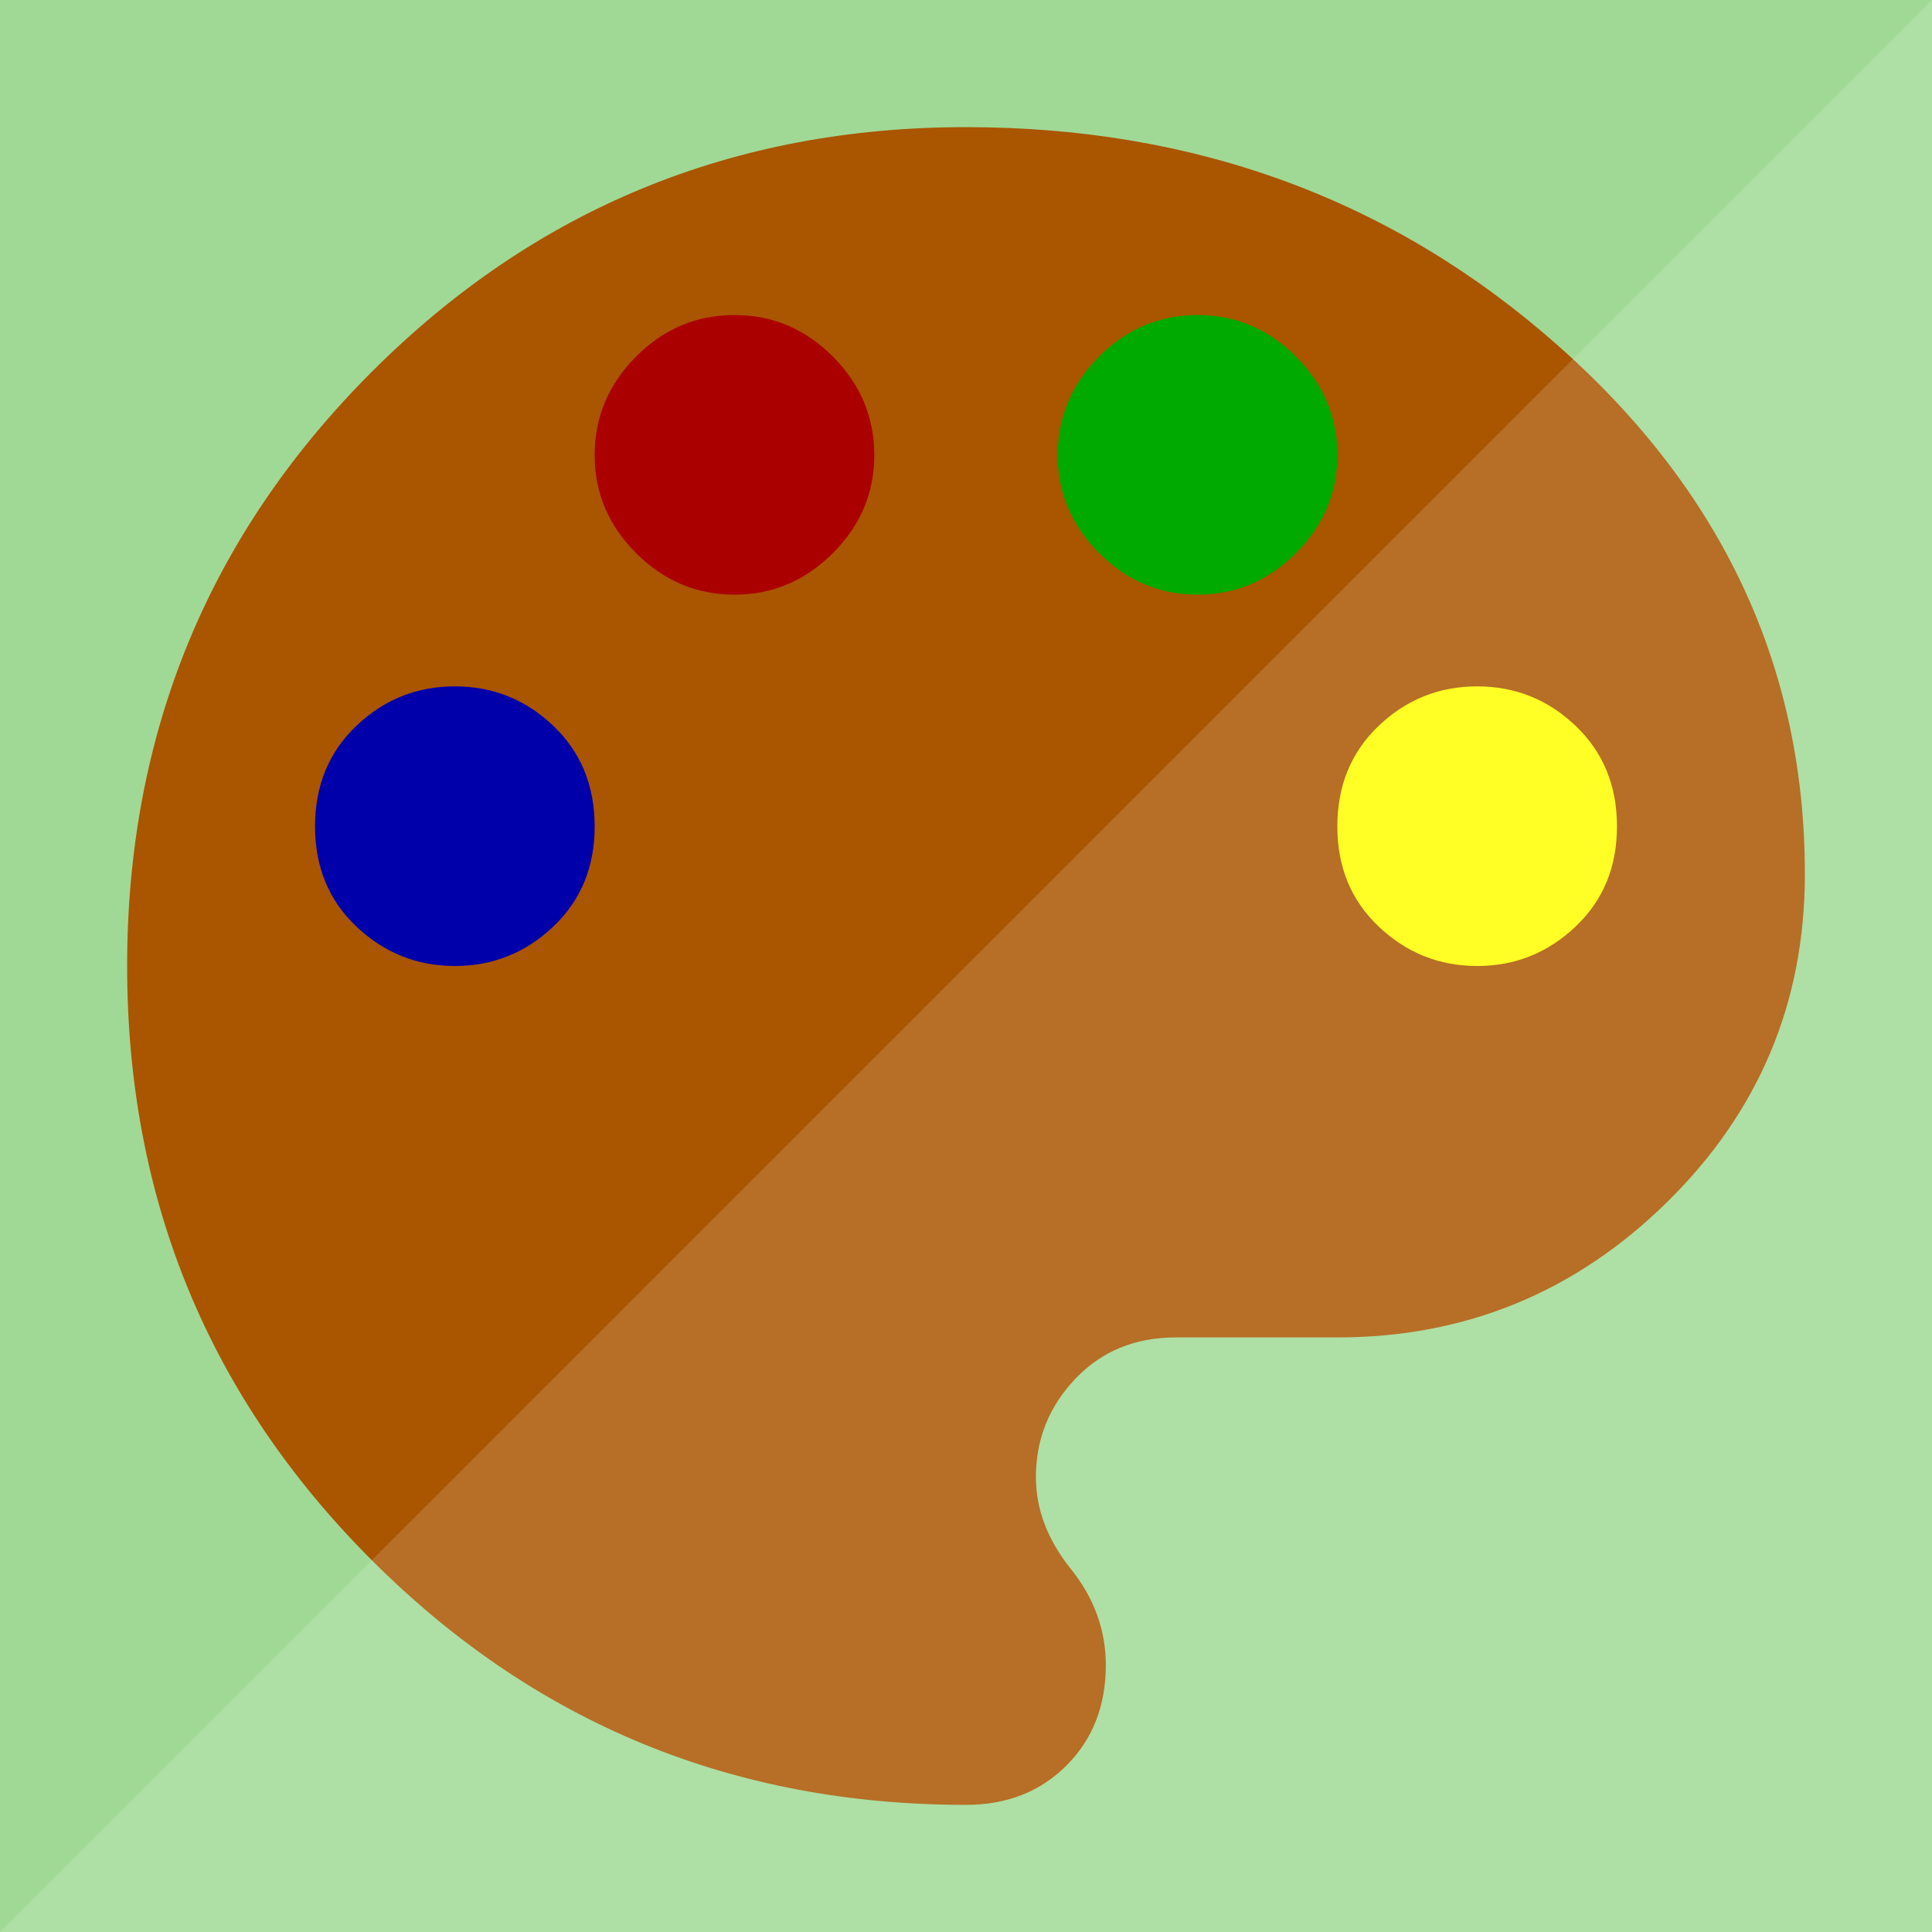
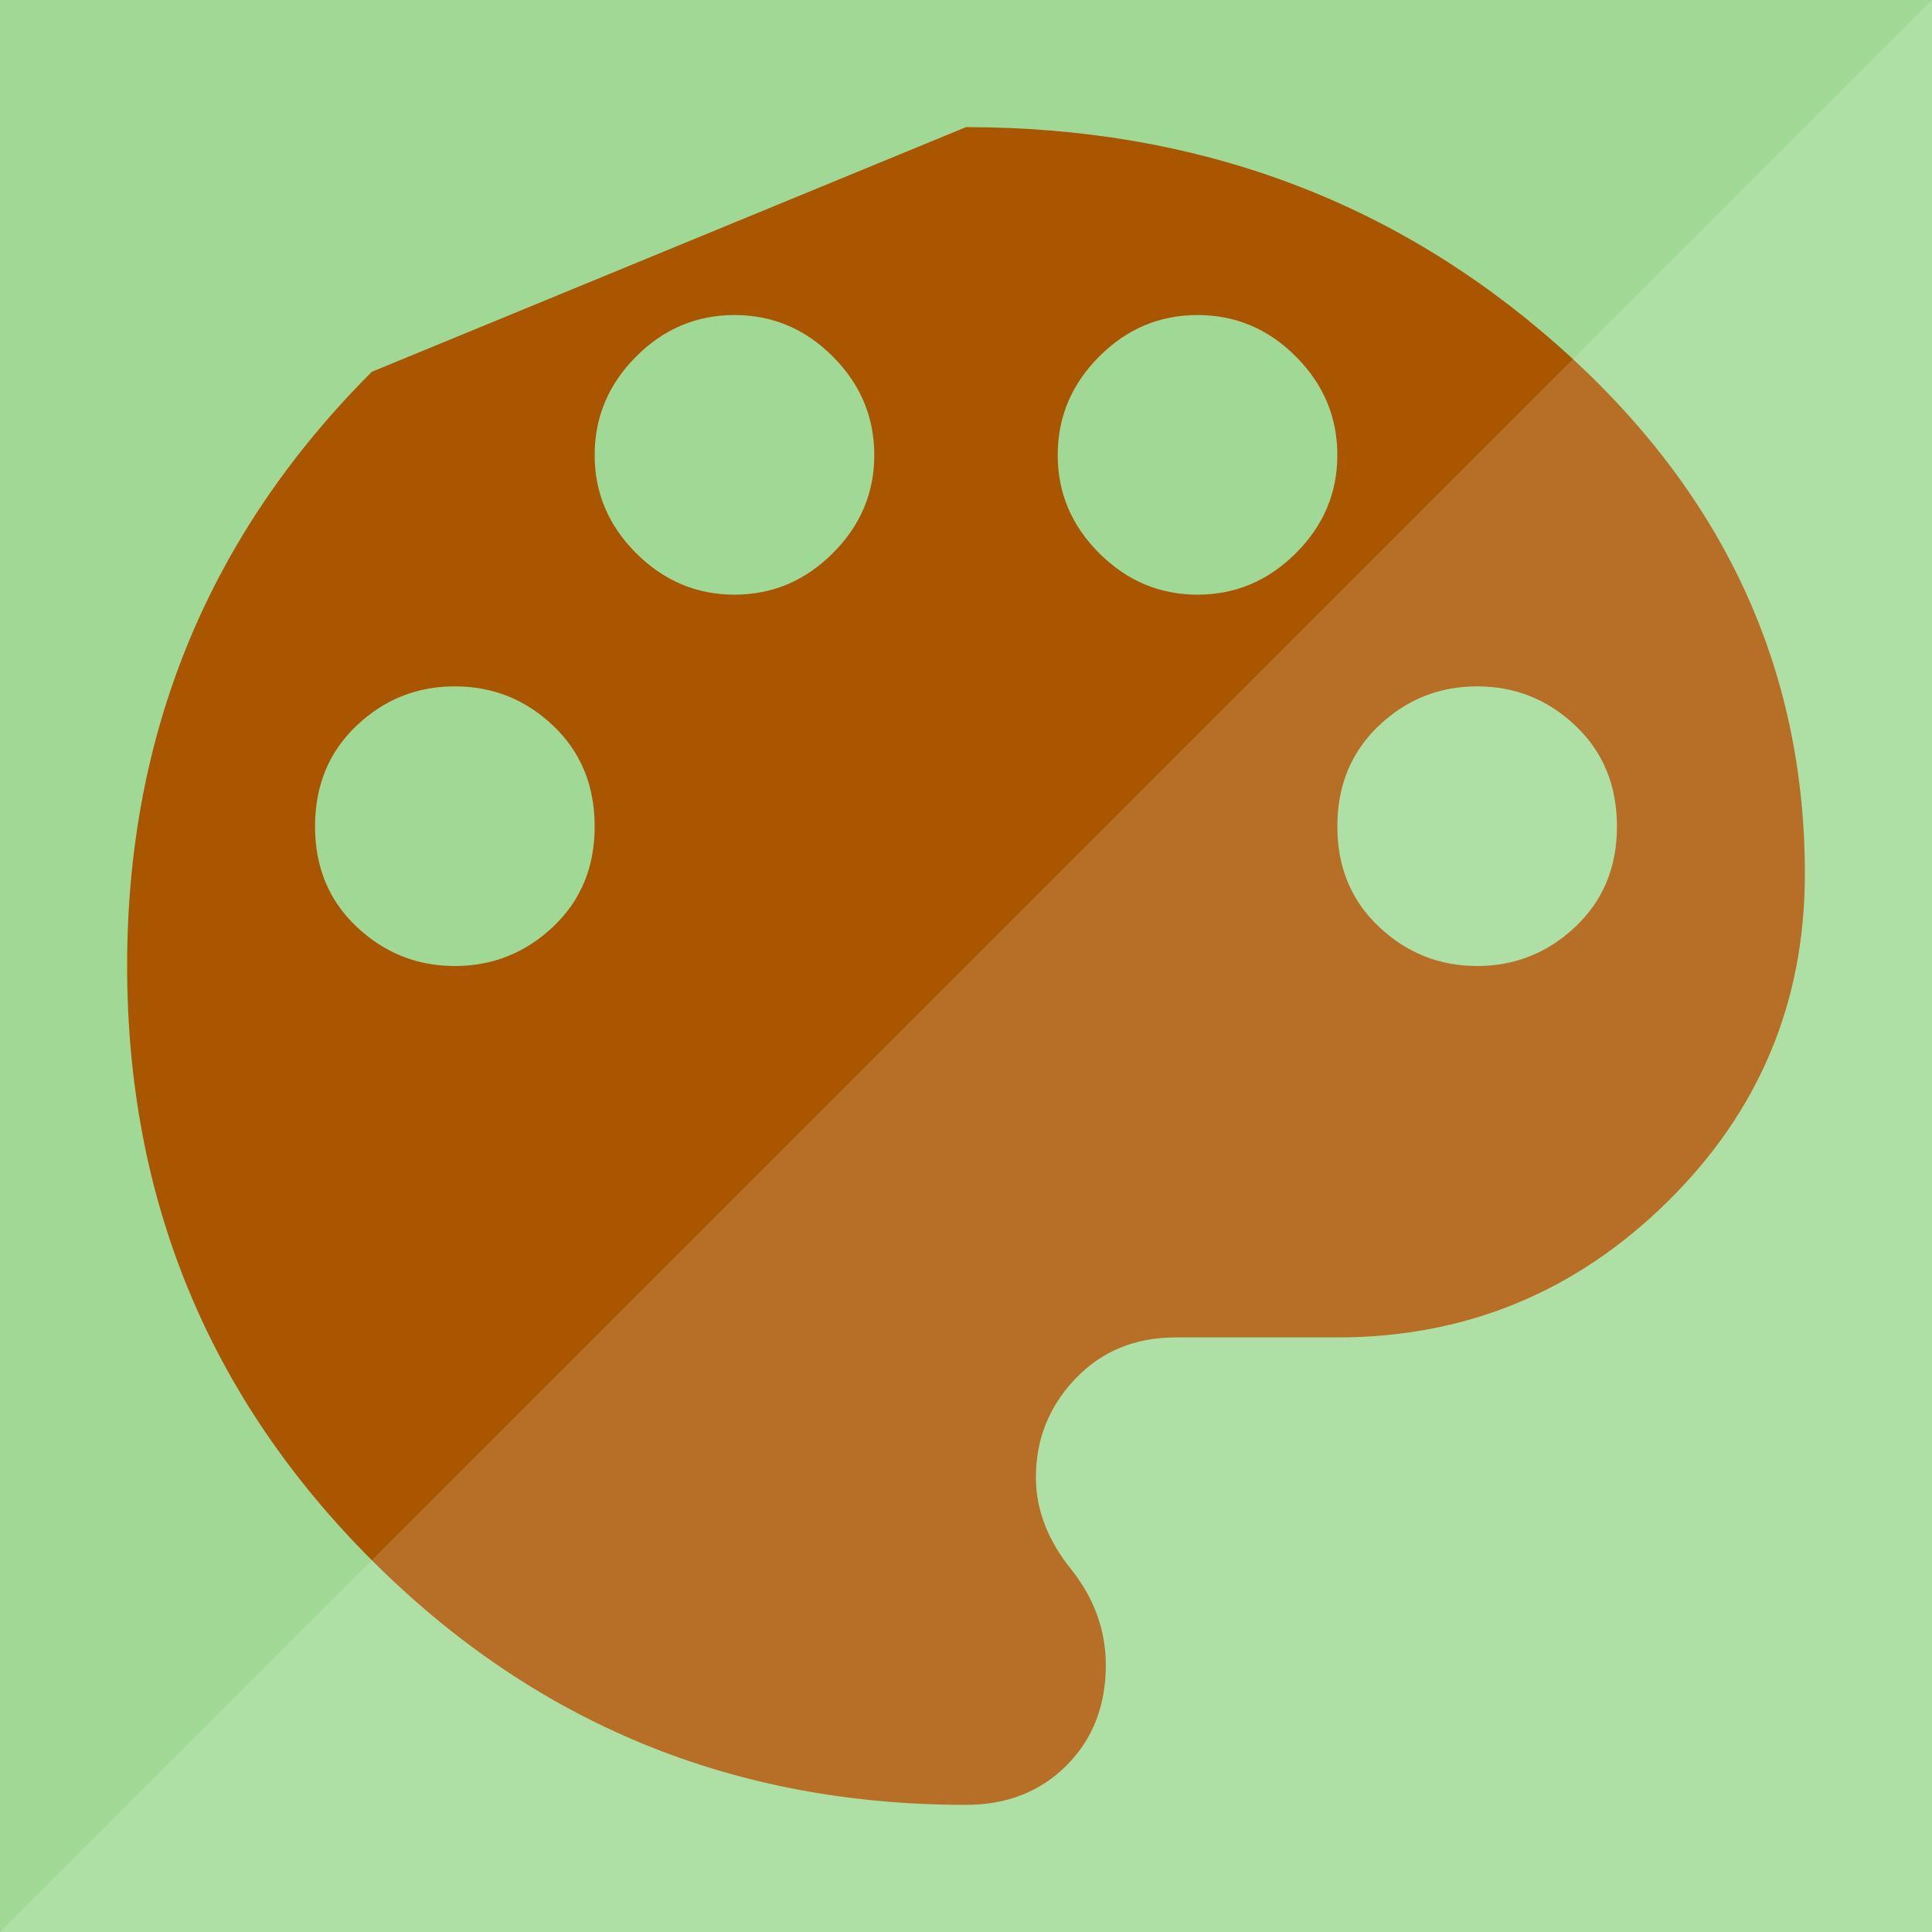
<svg xmlns="http://www.w3.org/2000/svg" xmlns:ns1="http://www.inkscape.org/namespaces/inkscape" xmlns:ns2="http://sodipodi.sourceforge.net/DTD/sodipodi-0.dtd" version="1.1" width="256" height="256" viewBox="0 0 256 256" id="svg4310" ns1:version="0.91 r13725" ns2:docname="logo.svg" ns1:export-filename="/home/brian/dev/ubuntu/finger-painting/app/graphics/finger-painting.png" ns1:export-xdpi="90" ns1:export-ydpi="90">
  <defs id="defs4316" />
  <ns2:namedview pagecolor="#ffffff" bordercolor="#666666" borderopacity="1" objecttolerance="10" gridtolerance="10" guidetolerance="10" ns1:pageopacity="0" ns1:pageshadow="2" ns1:window-width="1920" ns1:window-height="1035" id="namedview4314" showgrid="false" ns1:zoom="0.56770834" ns1:cx="638.11332" ns1:cy="25.14118" ns1:window-x="0" ns1:window-y="0" ns1:window-maximized="1" ns1:current-layer="svg4310" />
  <rect style="fill:#A0D995;fill-opacity:1;stroke:none;stroke-width:32;stroke-miterlimit:4;stroke-dasharray:none;stroke-opacity:1" id="rect4932" width="256" height="256" x="0" y="0" />
-   <rect style="fill:#0000aa;fill-opacity:1;stroke:none;stroke-width:32;stroke-miterlimit:4;stroke-dasharray:none;stroke-opacity:1" id="rect4924" width="58.716" height="51.083" x="35.523" y="85.725" />
-   <rect style="fill:#aa0000;fill-opacity:1;stroke:none;stroke-width:32;stroke-miterlimit:4;stroke-dasharray:none;stroke-opacity:1" id="rect4926" width="46.679" height="43.156" x="75.45" y="38.752" />
-   <rect style="fill:#00aa00;fill-opacity:1;stroke:none;stroke-width:32;stroke-miterlimit:4;stroke-dasharray:none;stroke-opacity:1" id="rect4928" width="43.45" height="46.972" x="136.807" y="34.349" />
-   <rect style="fill:#ffff00;fill-opacity:1;stroke:none;stroke-width:32;stroke-miterlimit:4;stroke-dasharray:none;stroke-opacity:1" id="rect4930" width="45.211" height="43.743" x="173.505" y="87.486" />
-   <path d="m 195.73,128 q 7.521,0 13.03,-5.212 5.508,-5.212 5.496,-13.314 -0.013,-8.102 -5.496,-13.314 -5.484,-5.212 -13.03,-5.212 -7.546,0 -13.03,5.212 -5.484,5.212 -5.496,13.314 -0.013,8.102 5.496,13.314 Q 188.208,128 195.73,128 Z M 158.679,78.796 q 7.521,0 13.03,-5.496 5.508,-5.496 5.496,-13.03 -0.013,-7.534 -5.496,-13.03 -5.484,-5.496 -13.03,-5.496 -7.546,0 -13.03,5.496 -5.484,5.496 -5.496,13.03 -0.013,7.534 5.496,13.03 5.508,5.496 13.03,5.496 z m -61.357,0 q 7.521,0 13.03,-5.496 5.508,-5.496 5.496,-13.03 -0.013,-7.534 -5.496,-13.03 -5.484,-5.496 -13.03,-5.496 -7.546,0 -13.03,5.496 -5.484,5.496 -5.496,13.03 -0.012,7.534 5.496,13.03 5.508,5.496 13.03,5.496 z M 60.27,128 q 7.521,0 13.03,-5.212 5.508,-5.212 5.496,-13.314 -0.012,-8.102 -5.496,-13.314 -5.484,-5.212 -13.03,-5.212 -7.546,0 -13.03,5.212 -5.484,5.212 -5.496,13.314 -0.012,8.102 5.496,13.314 Q 52.749,128 60.27,128 Z M 128,16.846 q 45.734,0 78.45,28.949 32.716,28.95 32.704,70.052 0,25.479 -18.242,43.424 -18.242,17.945 -43.708,17.945 l -21.416,0 q -8.102,0 -13.314,5.496 -5.212,5.496 -5.212,13.03 0,6.373 4.631,12.153 4.631,5.78 4.631,12.733 0,8.102 -5.212,13.314 -5.212,5.212 -13.314,5.212 -46.314,0 -78.734,-32.42 Q 16.846,174.314 16.846,128 q 0,-46.314 32.42,-78.734 Q 81.686,16.846 128,16.846 Z" id="path4312" style="fill:#aa5500;fill-opacity:1" ns1:connector-curvature="0" />
+   <path d="m 195.73,128 q 7.521,0 13.03,-5.212 5.508,-5.212 5.496,-13.314 -0.013,-8.102 -5.496,-13.314 -5.484,-5.212 -13.03,-5.212 -7.546,0 -13.03,5.212 -5.484,5.212 -5.496,13.314 -0.013,8.102 5.496,13.314 Q 188.208,128 195.73,128 Z M 158.679,78.796 q 7.521,0 13.03,-5.496 5.508,-5.496 5.496,-13.03 -0.013,-7.534 -5.496,-13.03 -5.484,-5.496 -13.03,-5.496 -7.546,0 -13.03,5.496 -5.484,5.496 -5.496,13.03 -0.013,7.534 5.496,13.03 5.508,5.496 13.03,5.496 z m -61.357,0 q 7.521,0 13.03,-5.496 5.508,-5.496 5.496,-13.03 -0.013,-7.534 -5.496,-13.03 -5.484,-5.496 -13.03,-5.496 -7.546,0 -13.03,5.496 -5.484,5.496 -5.496,13.03 -0.012,7.534 5.496,13.03 5.508,5.496 13.03,5.496 z M 60.27,128 q 7.521,0 13.03,-5.212 5.508,-5.212 5.496,-13.314 -0.012,-8.102 -5.496,-13.314 -5.484,-5.212 -13.03,-5.212 -7.546,0 -13.03,5.212 -5.484,5.212 -5.496,13.314 -0.012,8.102 5.496,13.314 Q 52.749,128 60.27,128 Z M 128,16.846 q 45.734,0 78.45,28.949 32.716,28.95 32.704,70.052 0,25.479 -18.242,43.424 -18.242,17.945 -43.708,17.945 l -21.416,0 q -8.102,0 -13.314,5.496 -5.212,5.496 -5.212,13.03 0,6.373 4.631,12.153 4.631,5.78 4.631,12.733 0,8.102 -5.212,13.314 -5.212,5.212 -13.314,5.212 -46.314,0 -78.734,-32.42 Q 16.846,174.314 16.846,128 q 0,-46.314 32.42,-78.734 Z" id="path4312" style="fill:#aa5500;fill-opacity:1" ns1:connector-curvature="0" />
  <g id="g4614-8-97-2" transform="matrix(0,-1,0.5,0,118.192,278.24)" style="display:inline;opacity:0.15;fill:#ffffff">
    <path style="opacity:1;fill:#ffffff;fill-opacity:1;fill-rule:nonzero;stroke:none" d="m 22.24,-236.385 256,512 -256,0 z" id="rect2985-57-34-5" ns1:connector-curvature="0" ns2:nodetypes="cccc" />
  </g>
</svg>